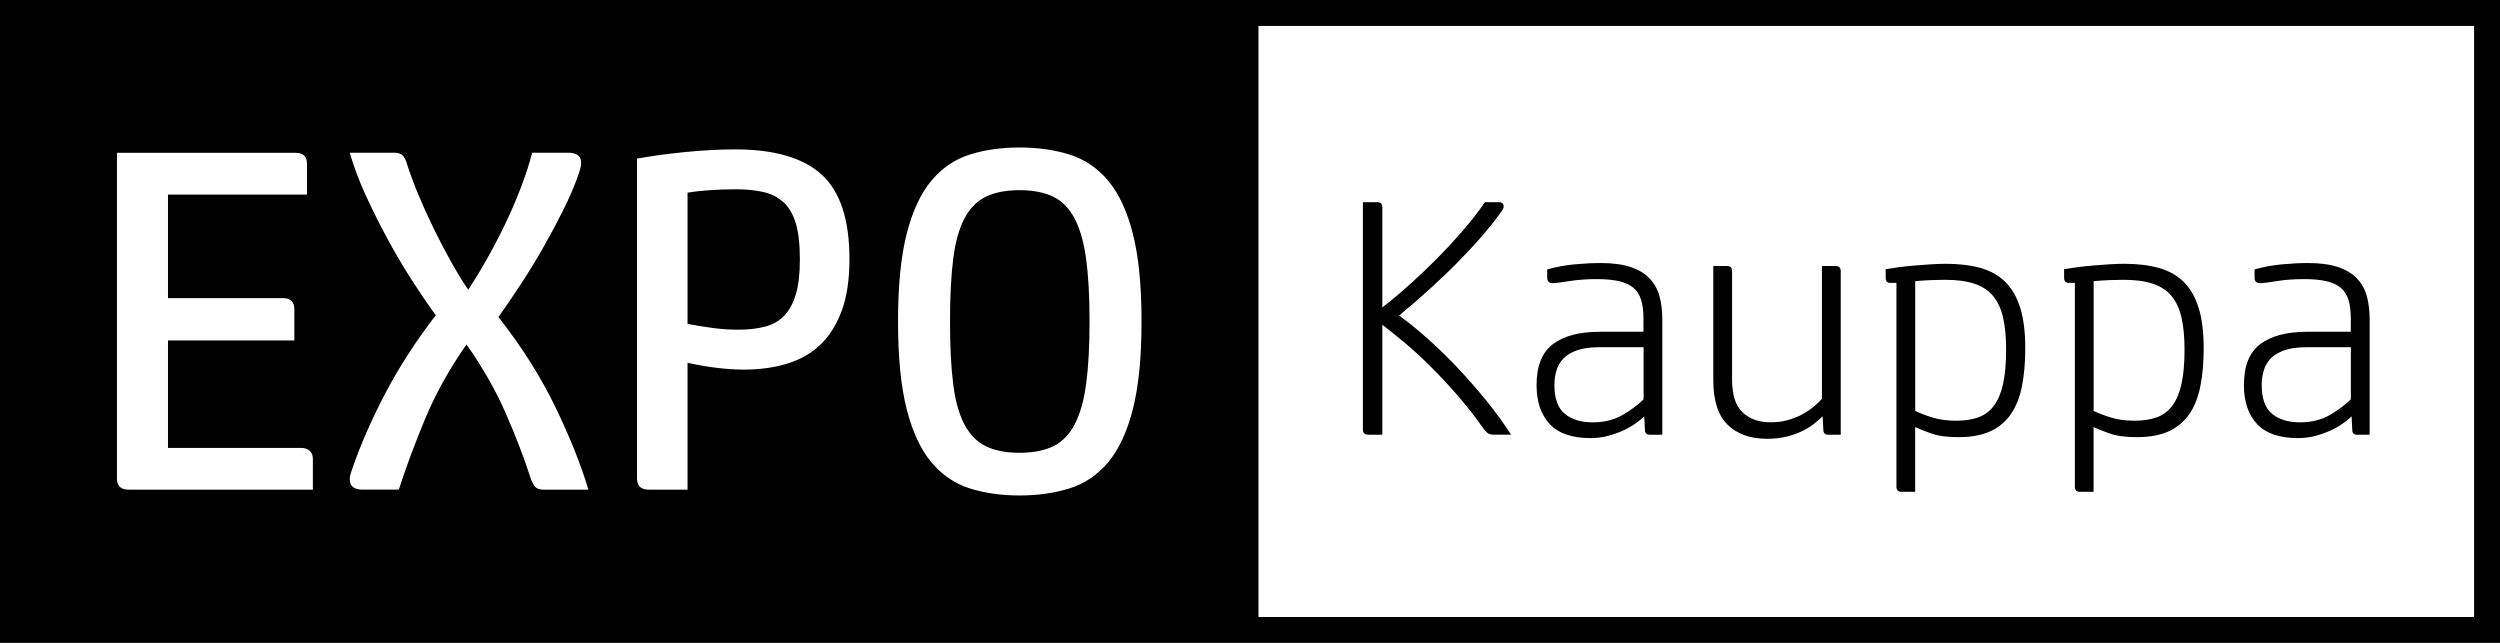
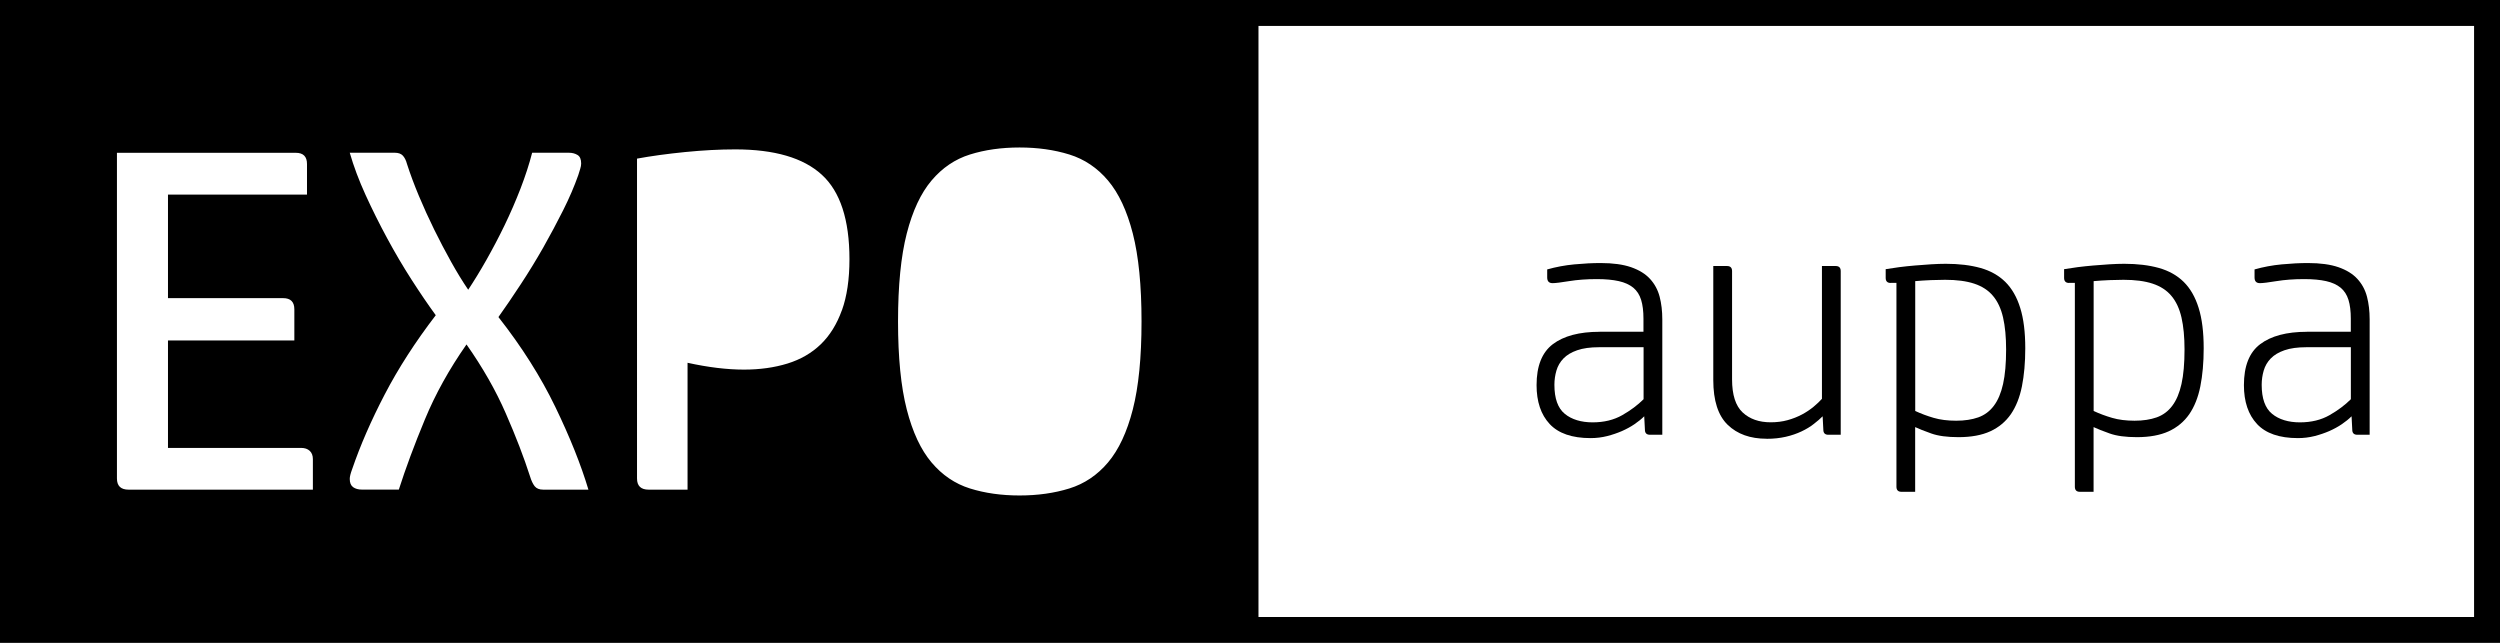
<svg xmlns="http://www.w3.org/2000/svg" id="Layer_2" viewBox="0 0 395.28 101.65">
  <g id="Layer_1-2" data-name="Layer_1">
    <g>
-       <path d="M216.28,68.74h2.28v-17.39c1.03.78,2.18,1.71,3.47,2.78,1.29,1.08,2.63,2.31,4.03,3.69,1.4,1.38,2.84,2.92,4.32,4.61,1.48,1.7,2.92,3.54,4.3,5.51.14.18.32.35.53.53.21.18.56.26,1.06.26h2.65c-1.13-1.77-2.47-3.6-4-5.49-1.54-1.89-3.13-3.69-4.77-5.41-1.64-1.71-3.25-3.26-4.83-4.64-1.57-1.38-2.94-2.47-4.11-3.29,3.75-3.11,7.04-6.13,9.89-9.07,2.84-2.93,5.01-5.5,6.49-7.69.11-.14.16-.3.16-.48,0-.46-.26-.69-.79-.69h-2.17c-1.13,1.63-2.38,3.22-3.74,4.77-1.36,1.56-2.76,3.05-4.19,4.48s-2.86,2.78-4.27,4.03c-1.41,1.26-2.76,2.38-4.03,3.37v-15.85c0-.53-.26-.8-.79-.8h-2.28v35.95c0,.53.27.8.79.8Z" />
      <path d="M252.92,52.46c-3.22,0-5.68.66-7.4,1.96-1.72,1.31-2.57,3.46-2.57,6.47,0,2.62.69,4.67,2.07,6.15,1.38,1.48,3.53,2.23,6.47,2.23.92,0,1.79-.11,2.62-.32.83-.21,1.61-.48,2.33-.79.72-.32,1.39-.68,1.99-1.09.6-.41,1.11-.82,1.54-1.25l.11,2.12c0,.53.26.8.79.8h1.96v-18.24c0-1.31-.14-2.5-.42-3.58-.28-1.08-.79-2.02-1.51-2.81-.73-.8-1.72-1.41-3-1.86-1.27-.44-2.88-.66-4.83-.66-1.27,0-2.65.07-4.14.21-1.49.14-2.92.41-4.3.8v1.27c0,.6.28.9.85.9.46,0,1.33-.11,2.62-.32,1.29-.21,2.75-.32,4.38-.32,1.38,0,2.54.11,3.47.32.94.21,1.7.56,2.28,1.03.58.48,1,1.12,1.25,1.93.25.81.37,1.8.37,2.97v2.07h-6.95ZM259.87,63.12c-.92.92-2.04,1.76-3.37,2.52-1.33.76-2.89,1.14-4.69,1.14s-3.31-.45-4.4-1.35c-1.1-.9-1.64-2.43-1.64-4.59,0-.78.11-1.53.32-2.25.21-.72.58-1.36,1.11-1.91.53-.55,1.25-.98,2.17-1.3.92-.32,2.07-.48,3.45-.48h7.05v8.22Z" />
      <path d="M279.33,69.38c1.1,0,2.1-.11,3.02-.32.92-.21,1.75-.5,2.49-.85.74-.35,1.39-.74,1.93-1.17.55-.42,1.02-.83,1.41-1.22l.11,2.12c0,.53.26.8.79.8h1.96v-25.88c0-.53-.26-.8-.8-.8h-2.17v21c-.35.39-.79.81-1.32,1.25-.53.44-1.14.85-1.83,1.22-.69.37-1.45.67-2.28.9-.83.23-1.72.34-2.68.34-1.84,0-3.31-.52-4.43-1.56-1.11-1.04-1.67-2.78-1.67-5.22v-17.13c0-.53-.27-.8-.8-.8h-2.17v18.03c0,3.25.76,5.61,2.28,7.08s3.57,2.2,6.15,2.2Z" />
      <path d="M298.95,44.72h.9v32.24c0,.53.27.8.79.8h2.17v-10.23c.6.28,1.45.62,2.55,1.01,1.09.39,2.53.58,4.3.58,2.01,0,3.69-.31,5.04-.93,1.34-.62,2.42-1.52,3.24-2.7.81-1.18,1.4-2.65,1.75-4.4.35-1.75.53-3.76.53-6.02,0-2.55-.26-4.67-.8-6.39-.53-1.71-1.32-3.08-2.36-4.11-1.04-1.02-2.35-1.76-3.92-2.2-1.57-.44-3.4-.66-5.49-.66-.71,0-1.49.03-2.33.08-.85.05-1.7.12-2.55.19-.85.07-1.67.16-2.47.26-.8.11-1.51.21-2.15.32v1.38c0,.53.26.8.79.8ZM302.82,44.45c.78-.07,1.61-.12,2.49-.16.88-.03,1.63-.05,2.23-.05,1.84,0,3.38.2,4.61.61,1.24.41,2.23,1.05,2.97,1.94.74.88,1.27,2.02,1.59,3.42.32,1.4.48,3.08.48,5.06,0,2.19-.16,4-.48,5.44-.32,1.43-.8,2.58-1.46,3.45-.65.87-1.48,1.48-2.46,1.83-.99.35-2.16.53-3.5.53s-2.53-.15-3.55-.45c-1.03-.3-2-.66-2.92-1.09v-20.52Z" />
      <path d="M327.16,44.72h.9v32.24c0,.53.26.8.79.8h2.17v-10.23c.6.28,1.45.62,2.55,1.01,1.09.39,2.53.58,4.3.58,2.01,0,3.69-.31,5.04-.93,1.34-.62,2.42-1.52,3.24-2.7.81-1.18,1.4-2.65,1.75-4.4.35-1.75.53-3.76.53-6.02,0-2.55-.26-4.67-.8-6.39-.53-1.71-1.32-3.08-2.36-4.11-1.04-1.02-2.35-1.76-3.92-2.2-1.57-.44-3.4-.66-5.49-.66-.71,0-1.49.03-2.33.08-.85.05-1.7.12-2.55.19-.85.07-1.67.16-2.47.26-.8.11-1.51.21-2.15.32v1.38c0,.53.27.8.79.8ZM331.03,44.45c.78-.07,1.61-.12,2.49-.16.88-.03,1.63-.05,2.23-.05,1.84,0,3.38.2,4.61.61,1.24.41,2.23,1.05,2.97,1.94.74.88,1.27,2.02,1.59,3.42.32,1.4.48,3.08.48,5.06,0,2.19-.16,4-.48,5.44-.32,1.43-.8,2.58-1.46,3.45-.65.87-1.48,1.48-2.46,1.83-.99.35-2.16.53-3.5.53s-2.53-.15-3.55-.45c-1.03-.3-2-.66-2.92-1.09v-20.52Z" />
      <path d="M364.76,52.46c-3.22,0-5.68.66-7.4,1.96s-2.57,3.46-2.57,6.47c0,2.62.69,4.67,2.07,6.15,1.38,1.48,3.53,2.23,6.47,2.23.92,0,1.79-.11,2.62-.32.83-.21,1.61-.48,2.33-.79.72-.32,1.39-.68,1.99-1.09.6-.41,1.11-.82,1.54-1.25l.11,2.12c0,.53.26.8.79.8h1.96v-18.24c0-1.31-.14-2.5-.42-3.58-.28-1.08-.79-2.02-1.51-2.81-.73-.8-1.72-1.41-3-1.86-1.27-.44-2.88-.66-4.83-.66-1.27,0-2.65.07-4.14.21-1.49.14-2.92.41-4.3.8v1.27c0,.6.28.9.85.9.46,0,1.33-.11,2.62-.32,1.29-.21,2.75-.32,4.38-.32,1.38,0,2.54.11,3.47.32.94.21,1.7.56,2.28,1.03.58.48,1,1.12,1.25,1.93.25.81.37,1.8.37,2.97v2.07h-6.95ZM371.7,63.12c-.92.92-2.04,1.76-3.37,2.52-1.33.76-2.89,1.14-4.69,1.14s-3.31-.45-4.4-1.35c-1.1-.9-1.64-2.43-1.64-4.59,0-.78.11-1.53.32-2.25.21-.72.58-1.36,1.11-1.91.53-.55,1.25-.98,2.17-1.3.92-.32,2.07-.48,3.45-.48h7.05v8.22Z" />
-       <path d="M169.92,34.57c-.85-1.61-1.97-2.77-3.38-3.46-1.41-.69-3.19-1.04-5.34-1.04s-3.93.35-5.34,1.04c-1.41.69-2.54,1.84-3.38,3.46-.85,1.61-1.43,3.74-1.77,6.38-.33,2.64-.5,5.93-.5,9.88s.17,7.24.5,9.88c.33,2.64.92,4.77,1.77,6.38.85,1.61,1.97,2.77,3.38,3.46,1.41.69,3.19,1.04,5.34,1.04s3.93-.35,5.34-1.04c1.41-.69,2.54-1.84,3.38-3.46.85-1.61,1.45-3.74,1.81-6.38.36-2.64.54-5.93.54-9.88s-.18-7.24-.54-9.88c-.36-2.64-.96-4.76-1.81-6.38Z" />
      <path d="M0,0v101.65h395.28V0H0ZM49.46,77.42h-29.13c-1.23,0-1.84-.59-1.84-1.77V24.16h28.28c1.18,0,1.77.59,1.77,1.77v4.84h-21.98v16.37h18.21c1.18,0,1.77.59,1.77,1.77v4.92h-19.98v16.99h21.06c.56,0,1.01.15,1.35.46.33.31.5.74.5,1.31v4.84ZM85.89,77.42c-.61,0-1.06-.18-1.35-.54-.28-.36-.53-.87-.73-1.54-.97-3.02-2.25-6.35-3.84-9.98-1.58-3.63-3.66-7.27-6.21-10.9-2.72,3.89-4.92,7.84-6.58,11.86-1.67,4.02-3.04,7.72-4.12,11.09h-5.84c-.56,0-1.03-.13-1.38-.38-.36-.26-.54-.69-.54-1.31,0-.36.13-.87.38-1.54,1.28-3.75,3-7.69,5.15-11.82,2.15-4.13,4.84-8.31,8.07-12.52-1.23-1.69-2.51-3.57-3.84-5.64-1.33-2.07-2.61-4.24-3.84-6.52-1.23-2.27-2.37-4.56-3.42-6.86s-1.88-4.52-2.5-6.67h7.13c.56,0,.98.15,1.27.46.28.31.5.74.65,1.31.51,1.59,1.14,3.28,1.88,5.05.74,1.77,1.55,3.55,2.42,5.32.87,1.77,1.77,3.48,2.69,5.13.92,1.65,1.82,3.11,2.69,4.39.92-1.39,1.88-2.95,2.87-4.7.99-1.75,1.95-3.57,2.87-5.47.92-1.9,1.76-3.84,2.53-5.82.76-1.98,1.38-3.87,1.84-5.67h5.82c.52,0,.97.12,1.35.35.39.23.58.68.58,1.35,0,.26-.05.54-.15.85-.1.31-.21.64-.31,1-.62,1.75-1.41,3.6-2.39,5.55-.98,1.95-2.03,3.92-3.15,5.9-1.13,1.98-2.31,3.91-3.54,5.78-1.23,1.88-2.41,3.61-3.54,5.2,3.69,4.7,6.69,9.44,9,14.22s4.05,9.13,5.23,13.07h-7.15ZM133.11,49.06c-.79,2.2-1.91,4-3.34,5.38-1.43,1.38-3.19,2.4-5.26,3.04-2.08.64-4.37.96-6.88.96-1.33,0-2.74-.09-4.23-.27-1.49-.18-3.05-.45-4.69-.81v20.06h-6.15c-1.23,0-1.84-.59-1.84-1.77V25.08c2.25-.41,4.79-.76,7.61-1.04,2.82-.28,5.46-.42,7.92-.42,6.2,0,10.76,1.33,13.68,4,2.92,2.66,4.38,7.12,4.38,13.37,0,3.18-.4,5.87-1.19,8.07ZM179.11,64.74c-.92,3.59-2.23,6.38-3.92,8.38-1.69,2-3.73,3.37-6.11,4.11-2.38.74-5.01,1.11-7.88,1.11s-5.48-.37-7.84-1.11c-2.36-.74-4.38-2.11-6.07-4.11-1.69-2-3-4.79-3.92-8.38-.92-3.59-1.38-8.22-1.38-13.91s.46-10.32,1.38-13.91c.92-3.59,2.23-6.38,3.92-8.38,1.69-2,3.71-3.37,6.07-4.11,2.36-.74,4.97-1.11,7.84-1.11s5.5.37,7.88,1.11c2.38.74,4.42,2.11,6.11,4.11,1.69,2,3,4.79,3.92,8.38.92,3.59,1.38,8.22,1.38,13.91s-.46,10.33-1.38,13.91ZM391.18,97.55h-192.2V4.1h192.2v93.44Z" />
-       <path d="M123.85,31.96c-.87-.79-1.93-1.33-3.19-1.61-1.26-.28-2.68-.42-4.27-.42s-2.99.05-4.34.15c-1.36.1-2.47.23-3.34.38v20.75c1.33.26,2.66.47,4,.65,1.33.18,2.66.27,4,.27,1.64,0,3.07-.17,4.3-.5,1.23-.33,2.24-.92,3.04-1.77.79-.85,1.4-1.99,1.81-3.42.41-1.43.61-3.25.61-5.46,0-2.36-.22-4.25-.65-5.69-.44-1.43-1.09-2.55-1.96-3.34Z" />
    </g>
  </g>
</svg>